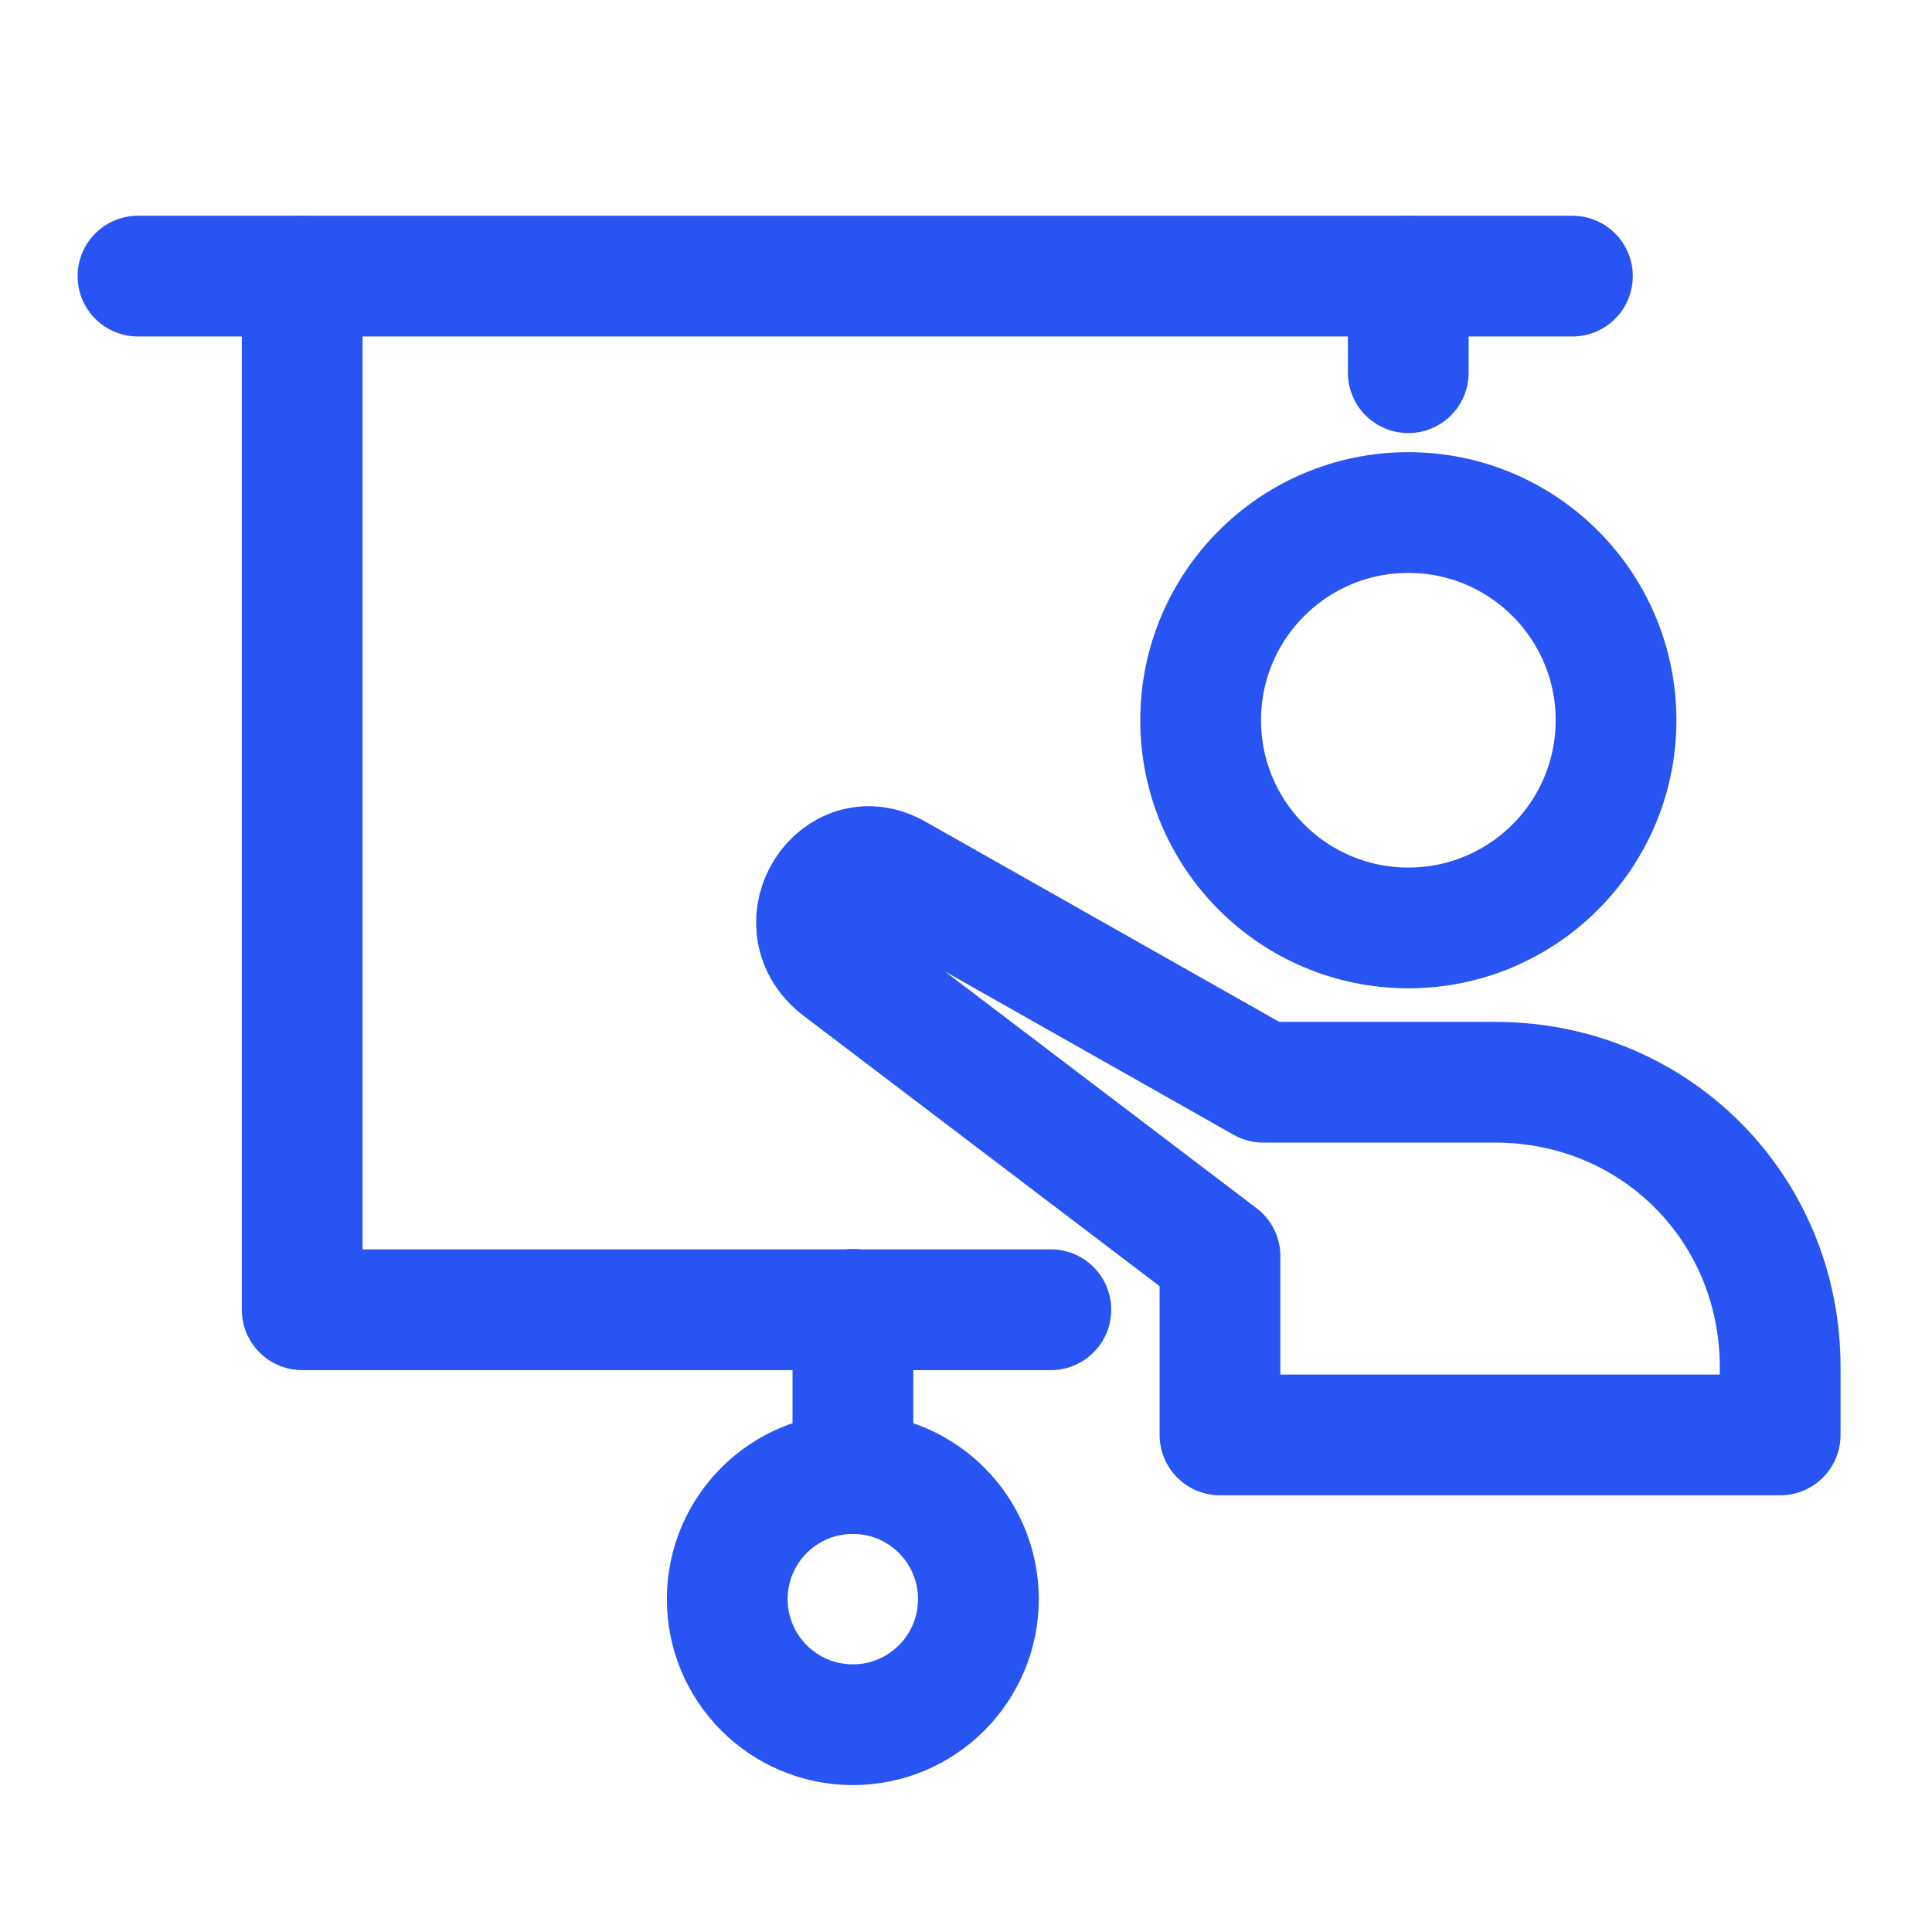
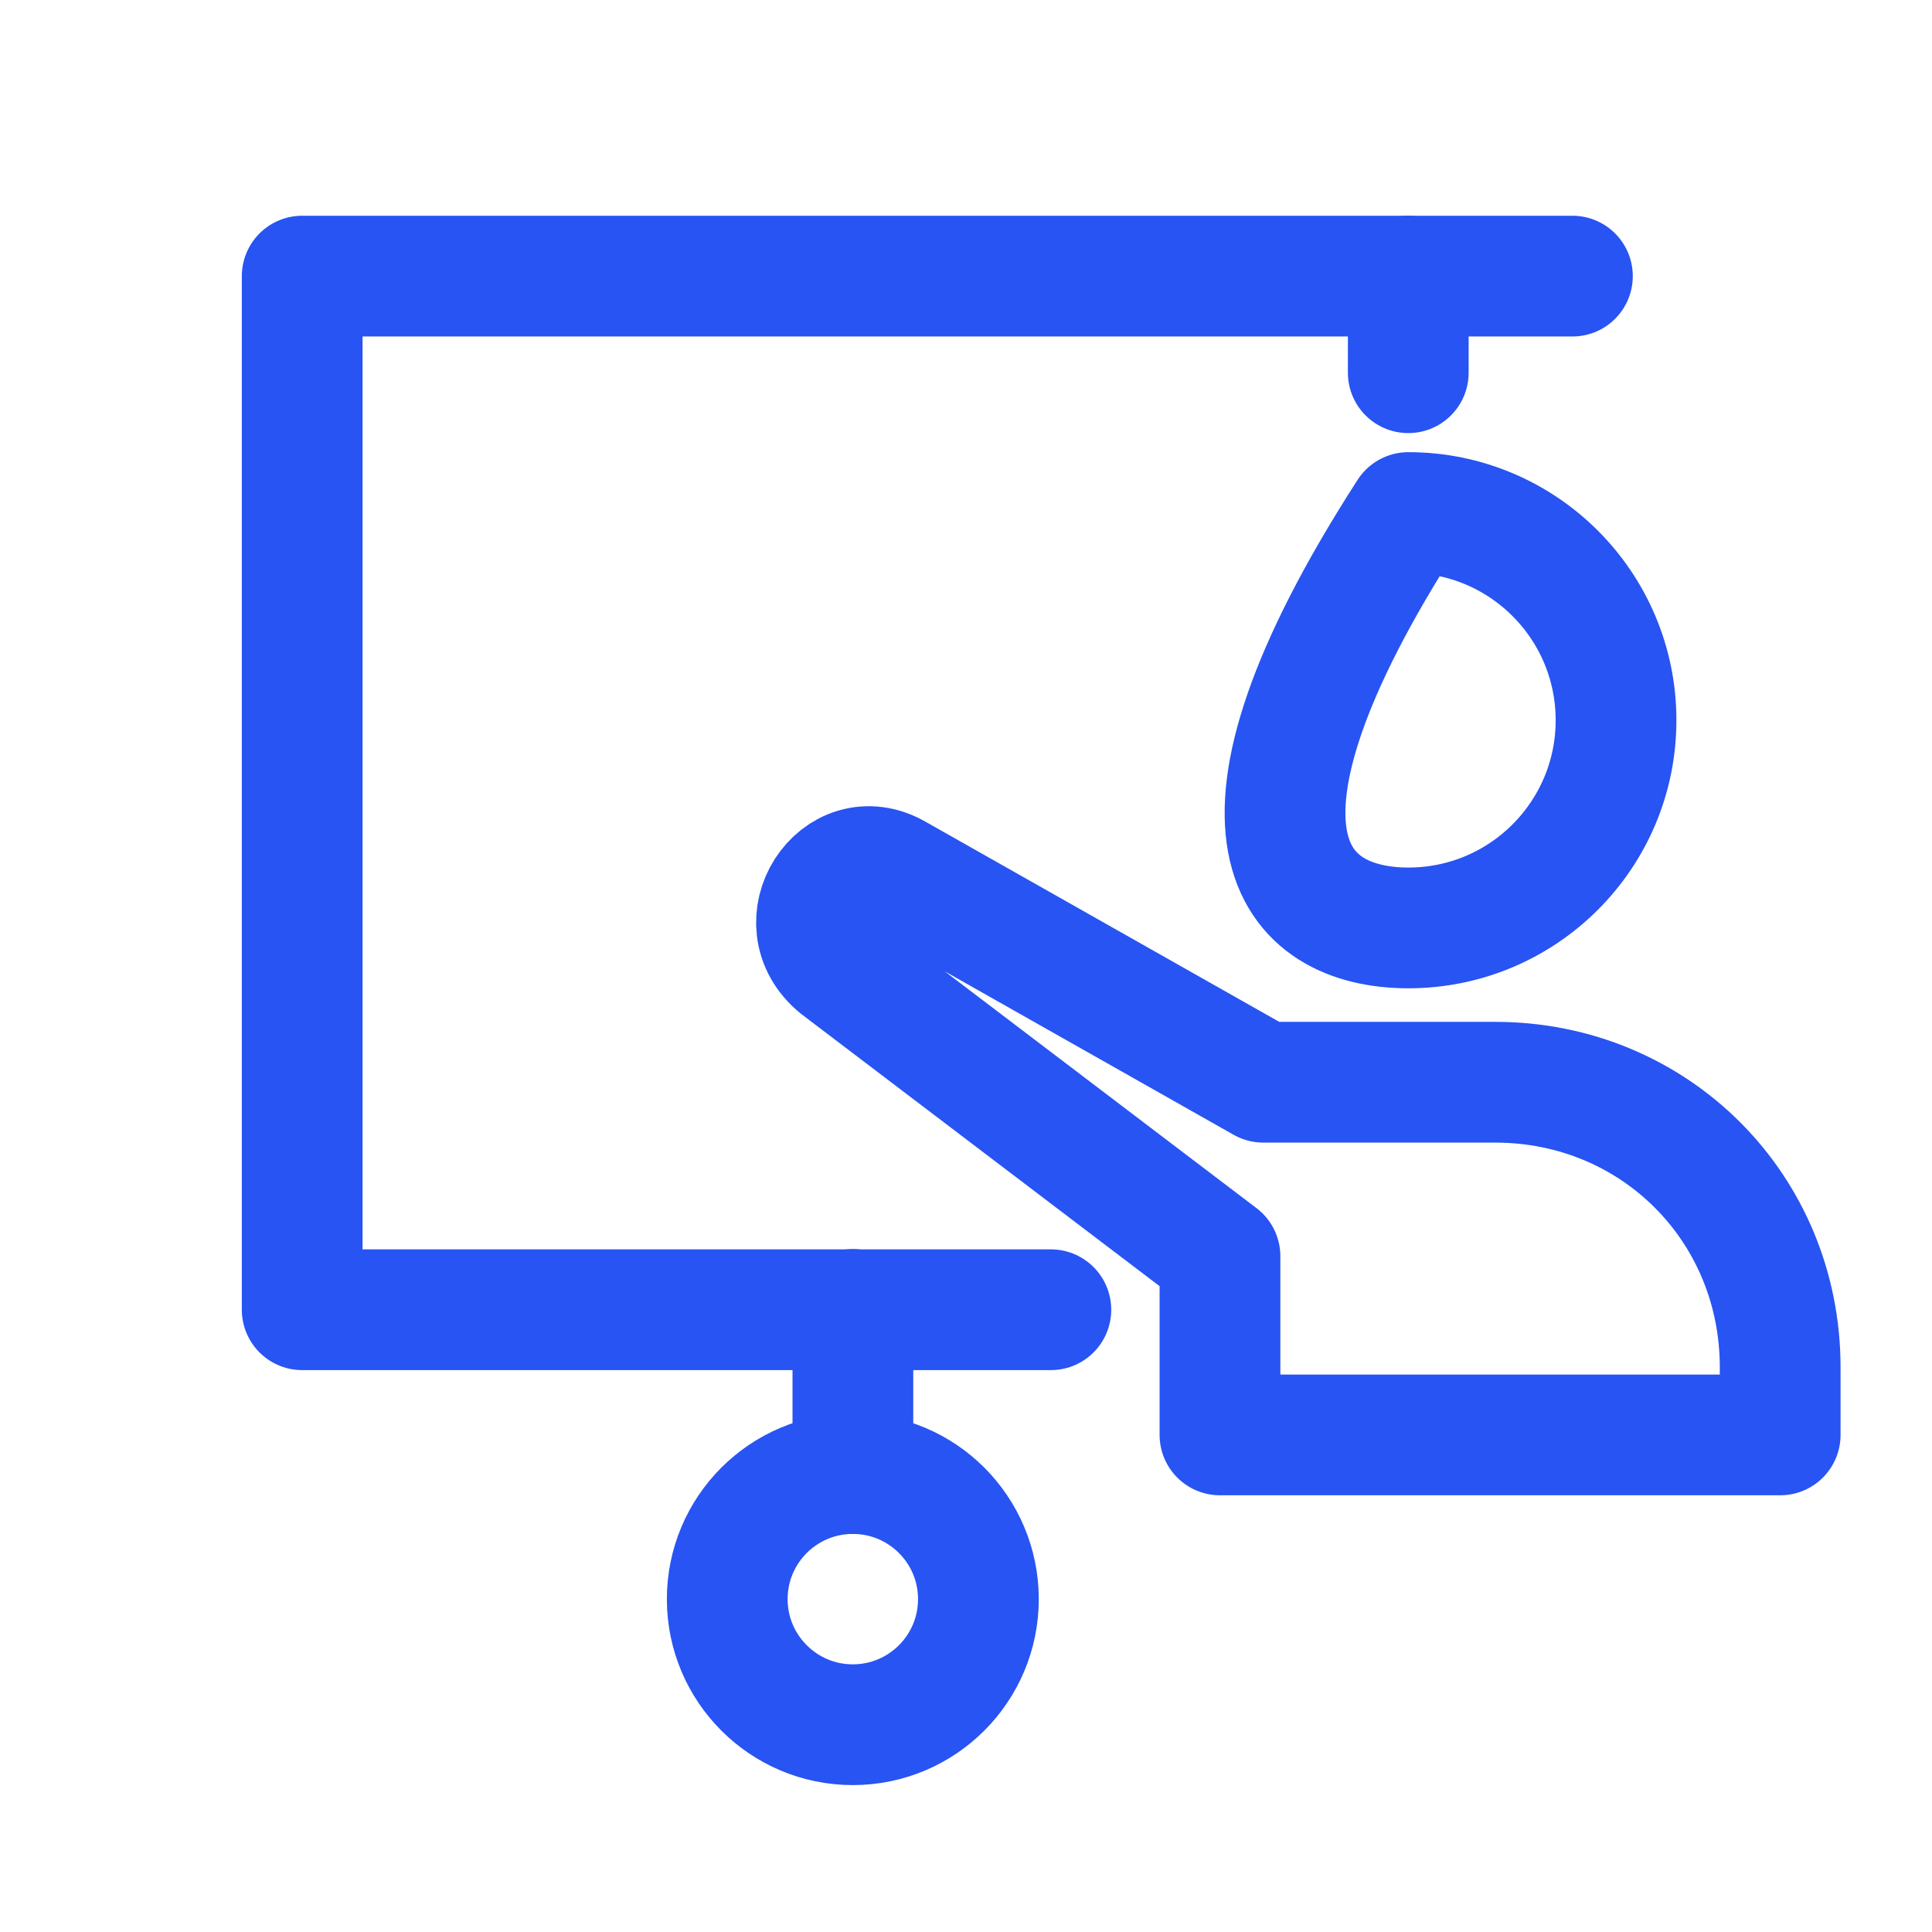
<svg xmlns="http://www.w3.org/2000/svg" width="24" height="24" viewBox="0 0 24 24" fill="none">
-   <path d="M17.495 11.527C18.92 11.527 20.075 10.372 20.075 8.947C20.075 7.522 18.92 6.367 17.495 6.367C16.07 6.367 14.915 7.522 14.915 8.947C14.915 10.372 16.07 11.527 17.495 11.527Z" stroke="#2754F2" stroke-width="1.5" stroke-miterlimit="10" stroke-linecap="round" stroke-linejoin="round" />
+   <path d="M17.495 11.527C18.92 11.527 20.075 10.372 20.075 8.947C20.075 7.522 18.92 6.367 17.495 6.367C14.915 10.372 16.07 11.527 17.495 11.527Z" stroke="#2754F2" stroke-width="1.5" stroke-miterlimit="10" stroke-linecap="round" stroke-linejoin="round" />
  <path d="M10.594 21.425C11.456 21.425 12.154 20.726 12.154 19.865C12.154 19.003 11.456 18.305 10.594 18.305C9.733 18.305 9.034 19.003 9.034 19.865C9.034 20.726 9.733 21.425 10.594 21.425Z" stroke="#2754F2" stroke-width="1.5" stroke-miterlimit="10" stroke-linecap="round" stroke-linejoin="round" />
  <path d="M22.114 16.985V17.825H15.155V15.605L10.415 12.005C9.754 11.464 10.415 10.444 11.134 10.864L15.694 13.444H17.494H18.575C20.555 13.444 22.114 15.005 22.114 16.985Z" stroke="#2754F2" stroke-width="1.5" stroke-miterlimit="10" stroke-linecap="round" stroke-linejoin="round" />
  <path d="M10.595 16.266V18.306" stroke="#2754F2" stroke-width="1.5" stroke-miterlimit="10" stroke-linecap="round" stroke-linejoin="round" />
-   <path d="M3.754 3.43H1.714" stroke="#2754F2" stroke-width="1.5" stroke-miterlimit="10" stroke-linecap="round" stroke-linejoin="round" />
  <path d="M19.533 3.43H17.493" stroke="#2754F2" stroke-width="1.5" stroke-miterlimit="10" stroke-linecap="round" stroke-linejoin="round" />
  <path d="M13.054 16.27H3.754V3.43H17.494V4.63" stroke="#2754F2" stroke-width="1.5" stroke-miterlimit="10" stroke-linecap="round" stroke-linejoin="round" />
</svg>